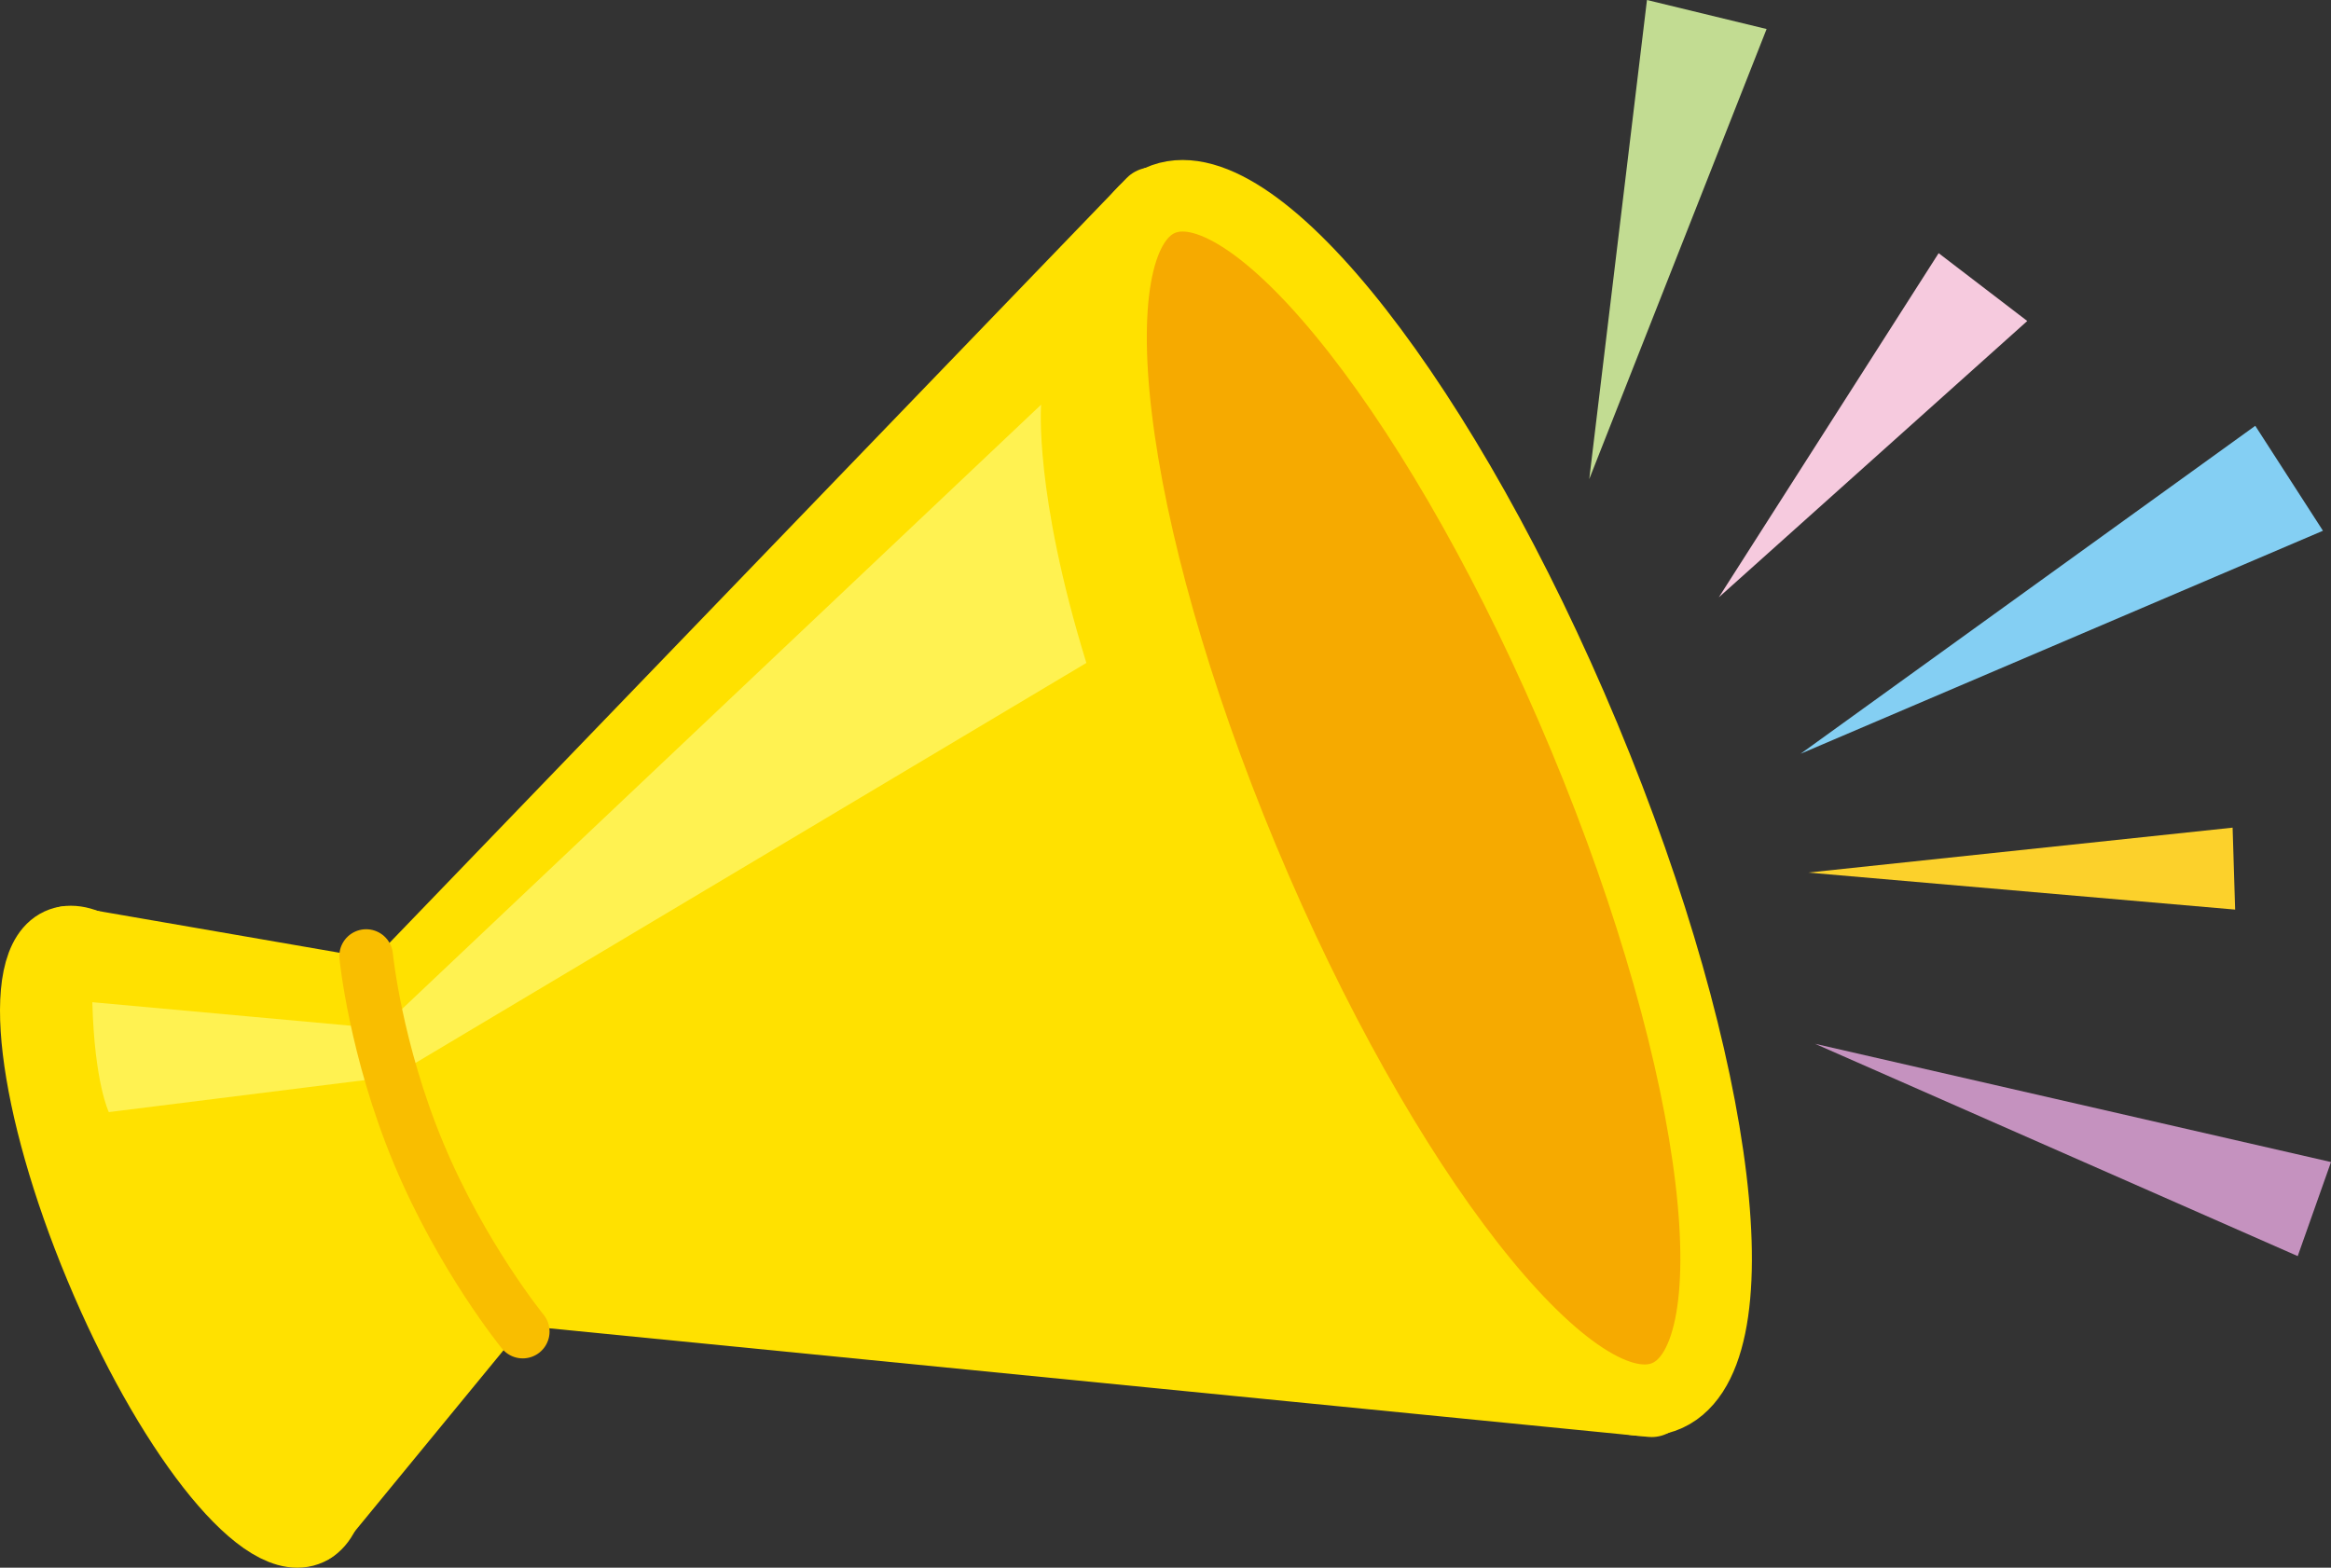
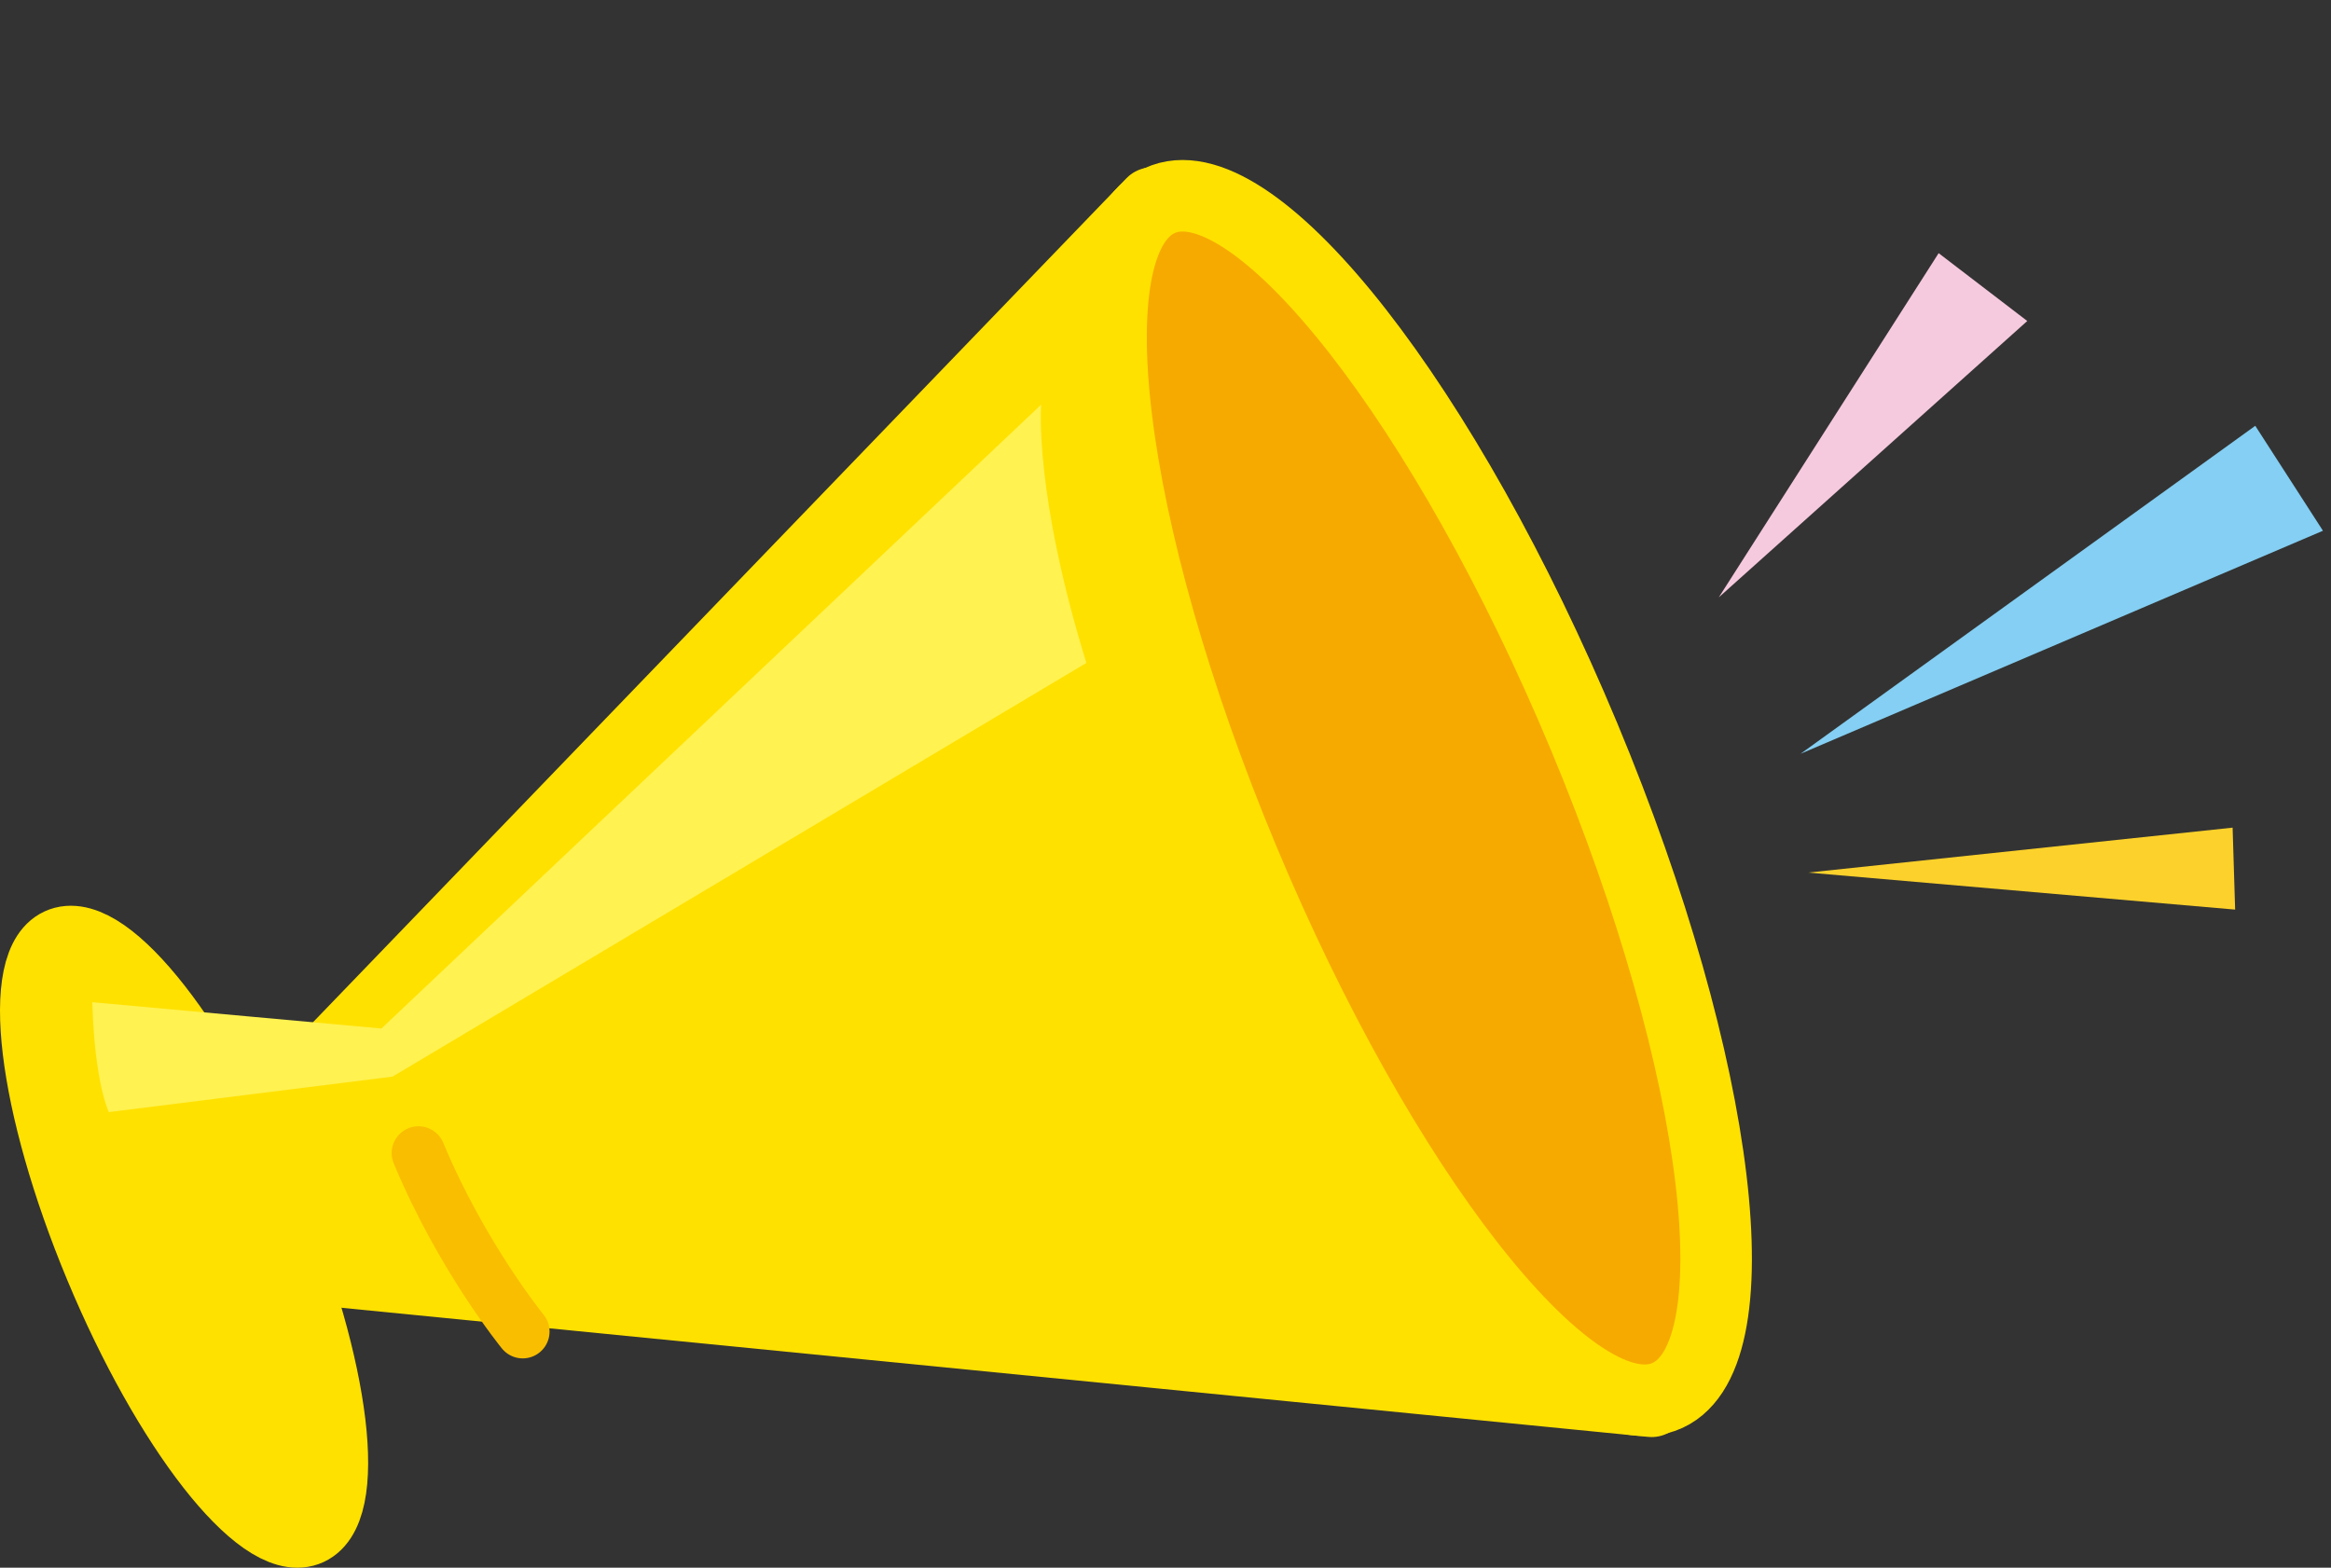
<svg xmlns="http://www.w3.org/2000/svg" version="1.1" id="レイヤー_1" x="0px" y="0px" width="296.849px" height="199.682px" viewBox="0 0 296.849 199.682" enable-background="new 0 0 296.849 199.682" xml:space="preserve">
  <rect x="0" y="0" width="296.849" height="199.682" fill="#333333" stroke="none" />
  <g>
    <g>
      <path fill="#FFE100" stroke="#FFE100" stroke-width="9.111" stroke-linejoin="round" stroke-miterlimit="10" d="M39.035,194.931    c-5.887,2.1-17.645-12.95-26.248-33.604c-8.612-20.66-10.818-39.107-4.94-41.209c5.885-2.102,17.644,12.943,26.247,33.602    C42.706,174.38,44.918,192.828,39.035,194.931z" />
      <polygon fill="#FFE100" stroke="#FFE100" stroke-width="9.111" stroke-linejoin="round" stroke-miterlimit="10" points="    210.332,178.485 17.979,159.476 146.727,25.869   " />
-       <polygon fill="#FFE100" stroke="#FFE100" stroke-width="9.111" stroke-linejoin="round" stroke-miterlimit="10" points="    8.557,119.974 89.436,133.977 39.66,194.596   " />
      <path fill="#FFF251" d="M11.758,127.653l36.816,3.351l84.012-79.462c0,0-0.934,11.197,5.762,32.897l-88.358,52.693l-36.131,4.519    C13.858,141.651,12.033,137.94,11.758,127.653z" />
      <path fill="#F6AA00" stroke="#FFE100" stroke-width="9.111" stroke-miterlimit="10" d="M211.822,177.953    c-12.006,4.282-35.975-26.409-53.541-68.556c-17.566-42.143-22.074-79.779-10.068-84.063s35.98,26.405,53.547,68.551    C219.324,136.026,223.829,173.668,211.822,177.953z" />
-       <path fill="none" stroke="#F9BE00" stroke-width="6.833" stroke-linecap="round" stroke-linejoin="round" stroke-miterlimit="10" d="    M66.569,169.604c0,0-7.771-9.526-13.276-22.734c-5.502-13.21-6.664-25.095-6.664-25.095" />
+       <path fill="none" stroke="#F9BE00" stroke-width="6.833" stroke-linecap="round" stroke-linejoin="round" stroke-miterlimit="10" d="    M66.569,169.604c0,0-7.771-9.526-13.276-22.734" />
    </g>
    <g>
      <polygon fill="#FCD12B" points="284.319,105.419 230.268,111.142 284.641,115.858   " />
-       <polygon fill="#C592BF" points="296.85,148.011 231.141,132.95 292.61,159.993   " />
      <polygon fill="#F6CADE" points="246.883,32.247 218.886,76.085 258.168,40.887   " />
      <polygon fill="#84CFF3" points="287.205,54.235 229.303,96.007 295.824,67.603   " />
-       <polygon fill="#C2DC92" points="209.738,0 202.387,61.028 224.973,3.697   " />
    </g>
  </g>
</svg>